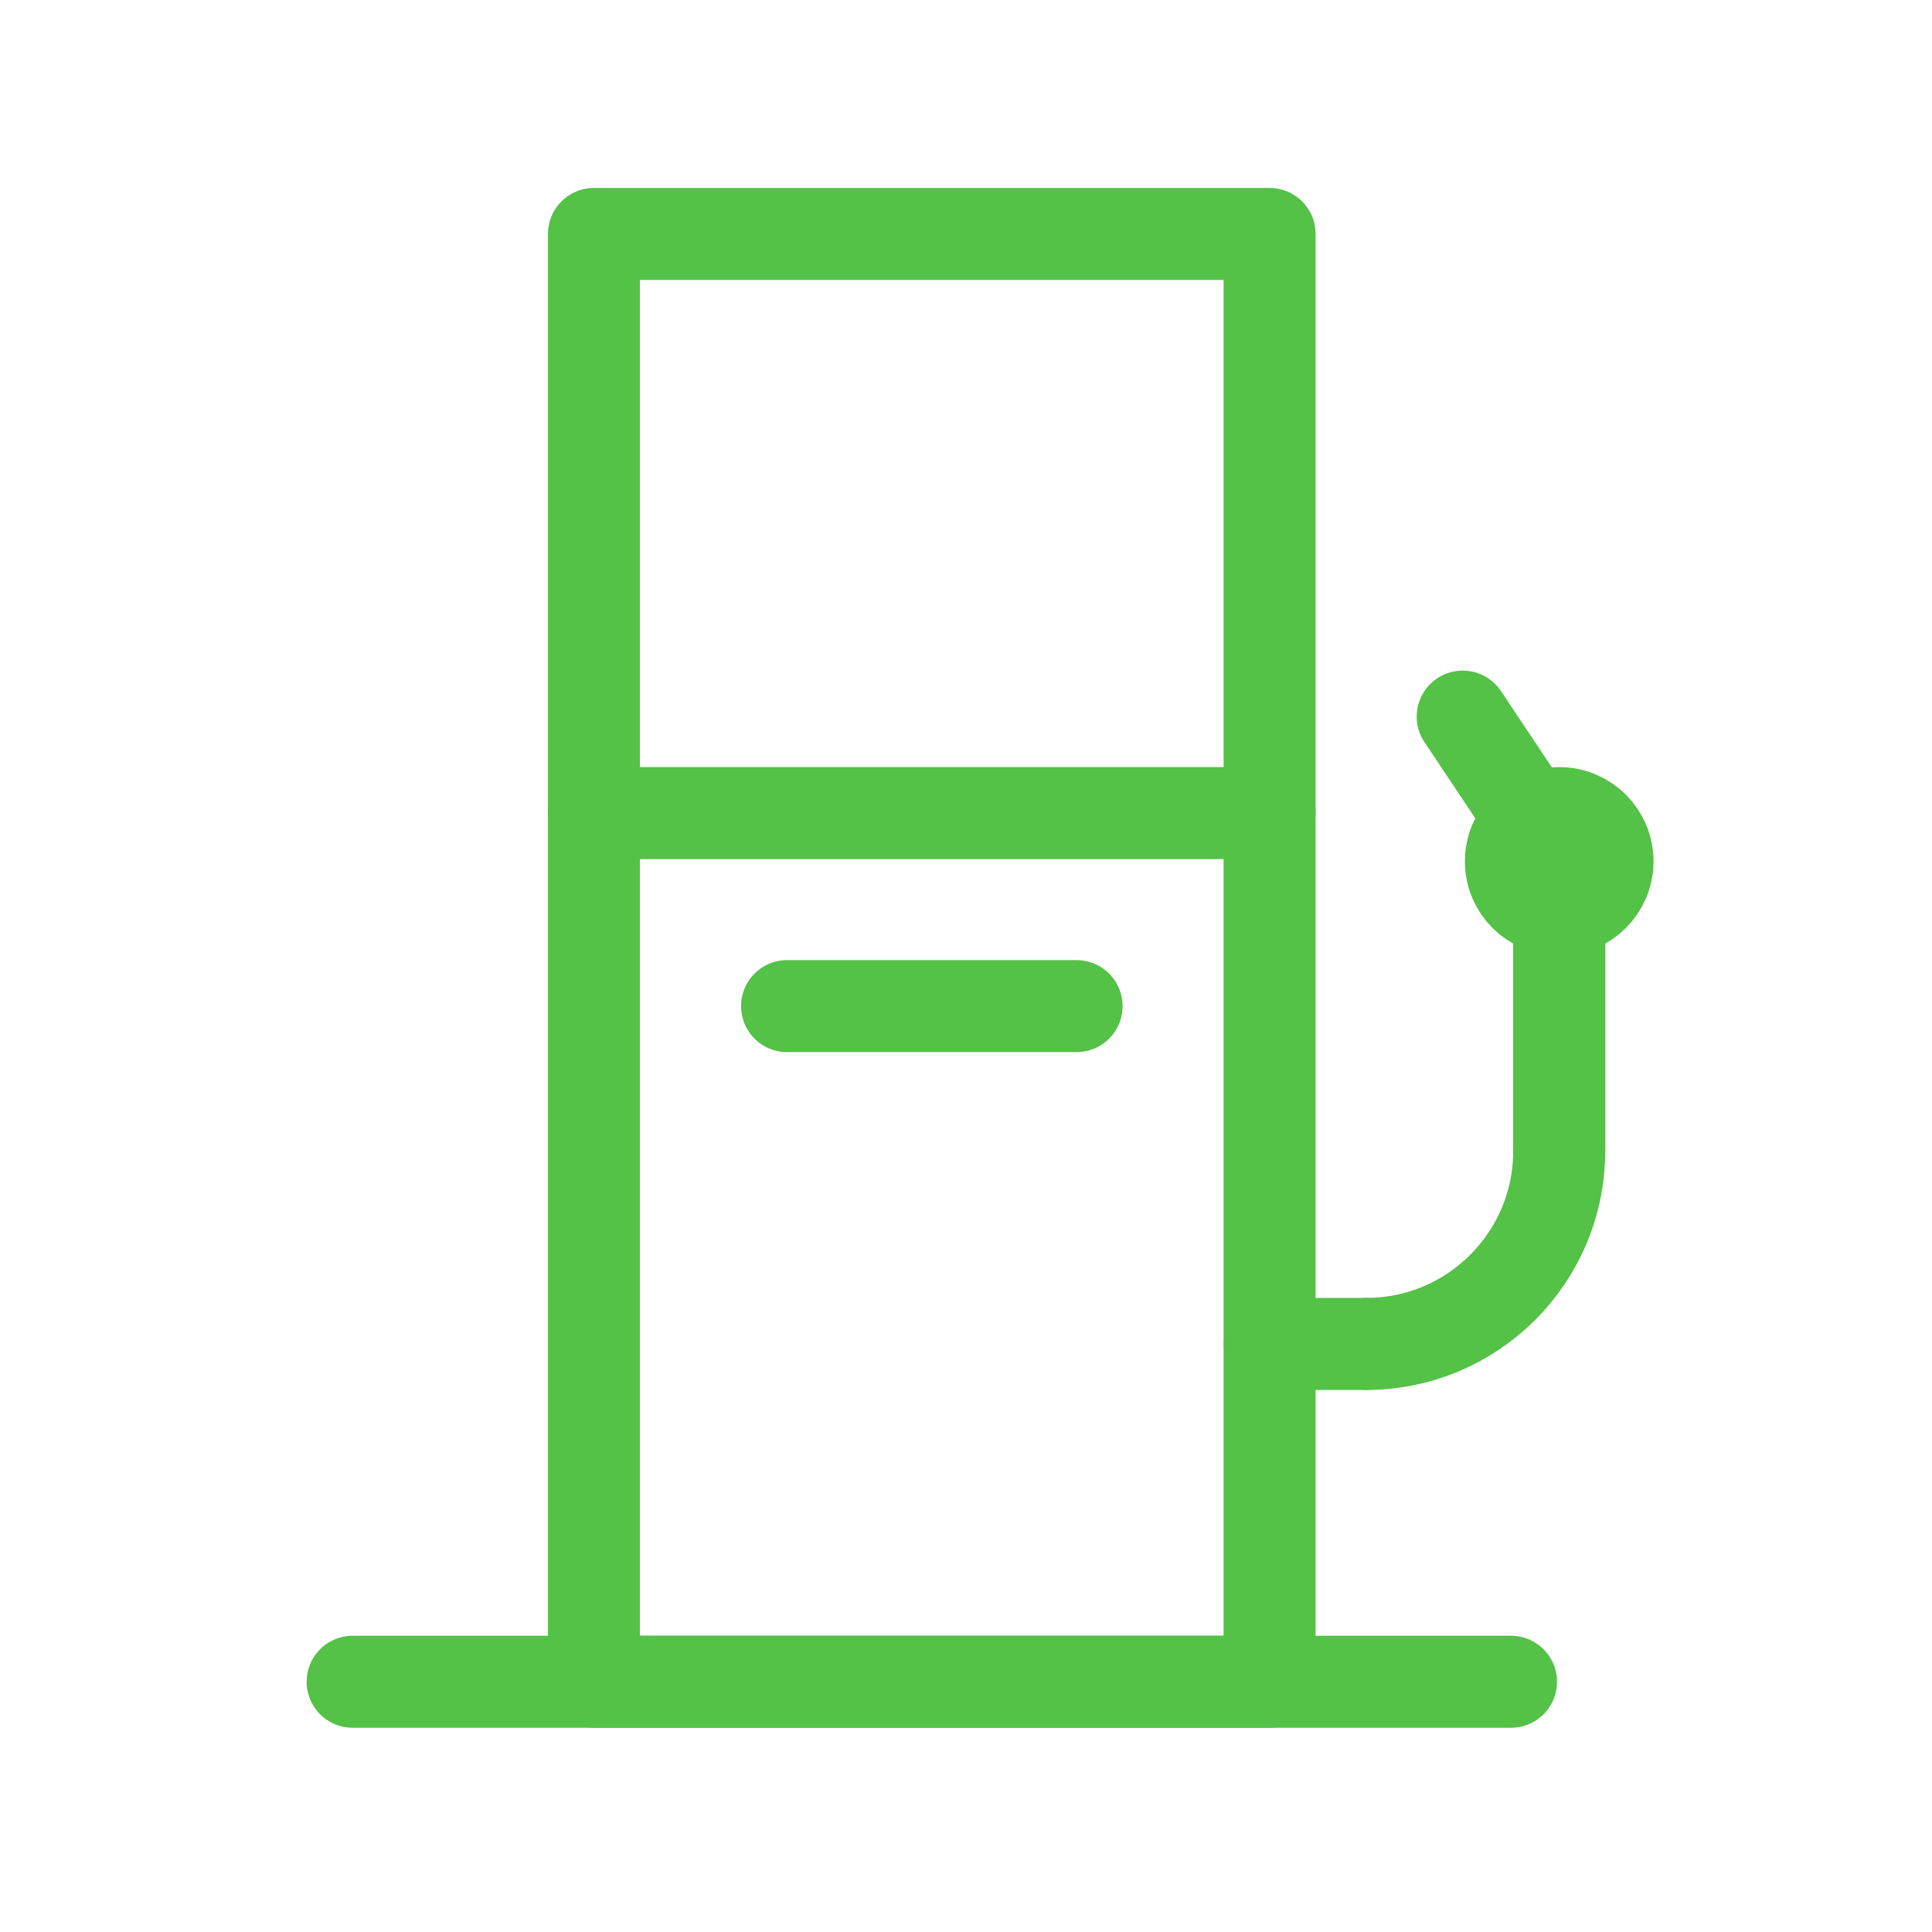
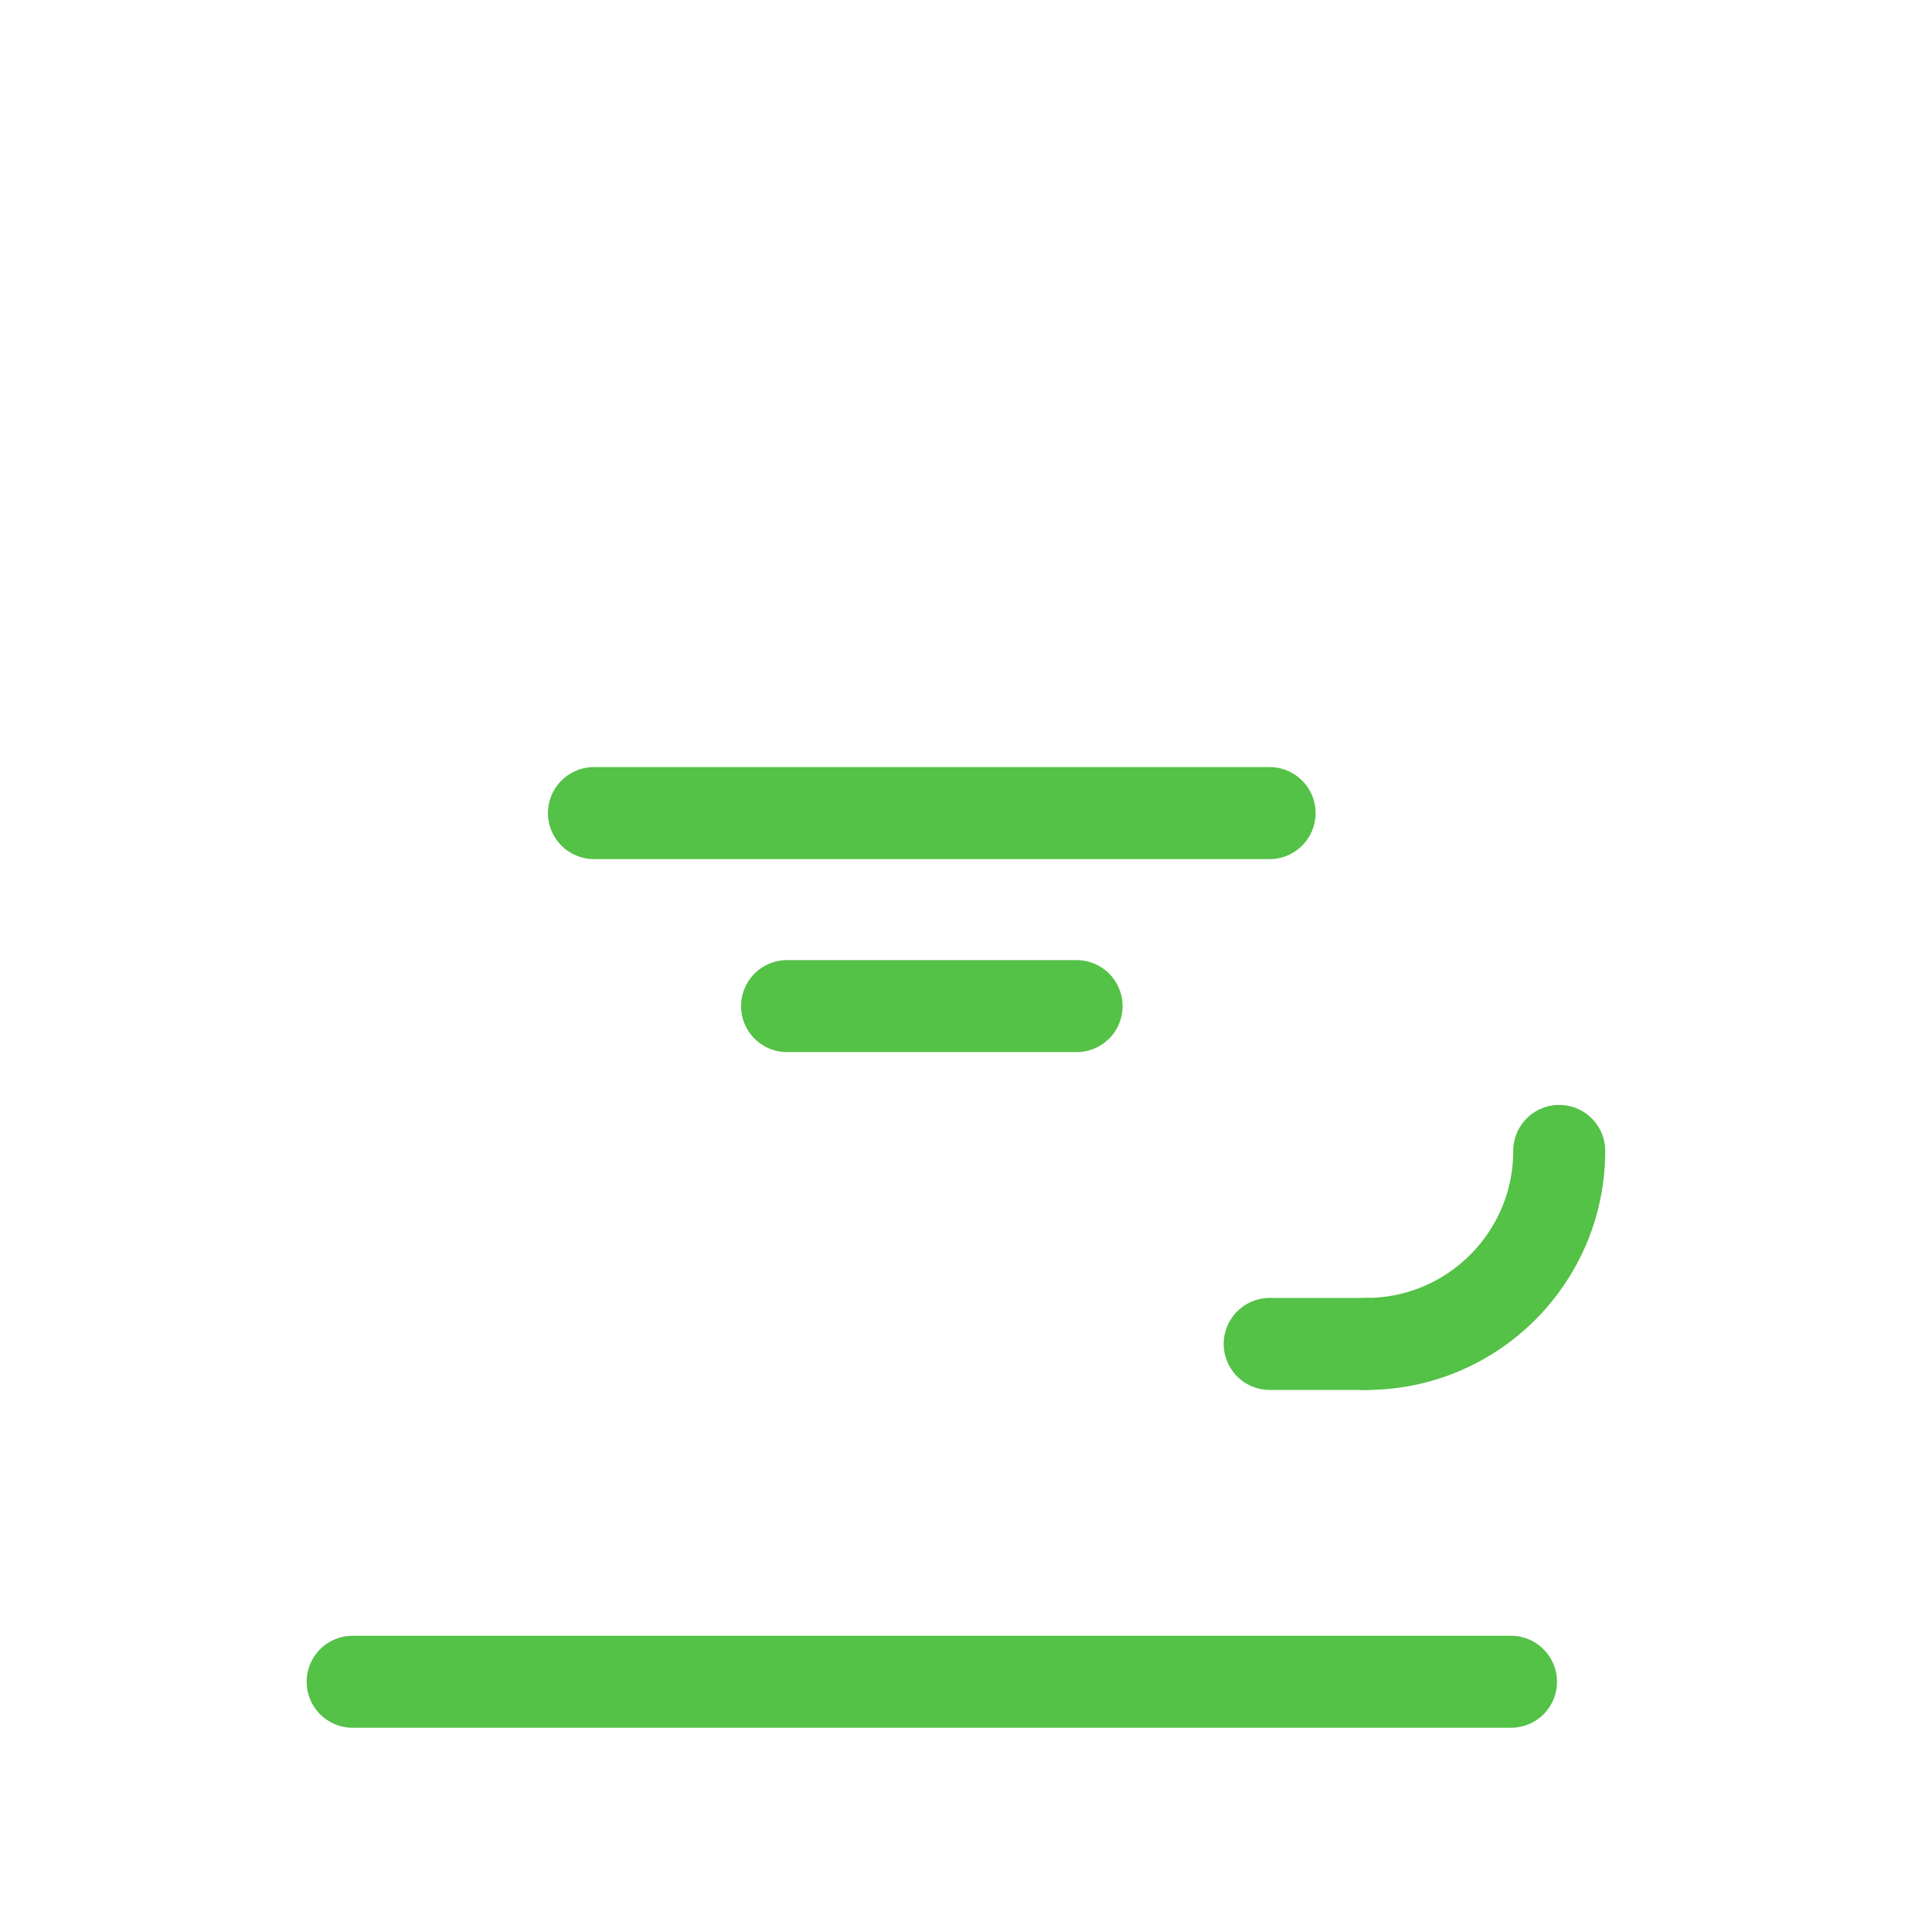
<svg xmlns="http://www.w3.org/2000/svg" width="21" height="21" viewBox="0 0 21 21" fill="none">
-   <path fill-rule="evenodd" clip-rule="evenodd" d="M6.456 18.28H13.8V2.543H6.456V18.28Z" stroke="#54C147" stroke-linecap="round" stroke-linejoin="round" />
  <path d="M6.456 8.838H13.8" stroke="#54C147" stroke-linecap="round" stroke-linejoin="round" />
  <path d="M8.555 10.936H11.702" stroke="#54C147" stroke-linecap="round" stroke-linejoin="round" />
  <path d="M16.424 18.28H3.833" stroke="#54C147" stroke-linecap="round" stroke-linejoin="round" />
  <path d="M16.948 12.51C16.948 13.669 16.008 14.608 14.85 14.608" stroke="#54C147" stroke-linecap="round" stroke-linejoin="round" />
-   <path d="M16.948 12.51V9.362" stroke="#54C147" stroke-linecap="round" stroke-linejoin="round" />
-   <path fill-rule="evenodd" clip-rule="evenodd" d="M17.473 9.362C17.473 9.653 17.238 9.887 16.948 9.887C16.658 9.887 16.423 9.653 16.423 9.362C16.423 9.073 16.658 8.838 16.948 8.838C17.238 8.838 17.473 9.073 17.473 9.362Z" stroke="#54C147" stroke-linecap="round" stroke-linejoin="round" />
-   <path d="M16.948 9.362L15.899 7.789" stroke="#54C147" stroke-linecap="round" stroke-linejoin="round" />
  <path d="M13.801 14.608H14.85" stroke="#54C147" stroke-linecap="round" stroke-linejoin="round" />
-   <path d="M16.948 12.51V9.362" stroke="#54C147" stroke-linecap="round" stroke-linejoin="round" />
</svg>